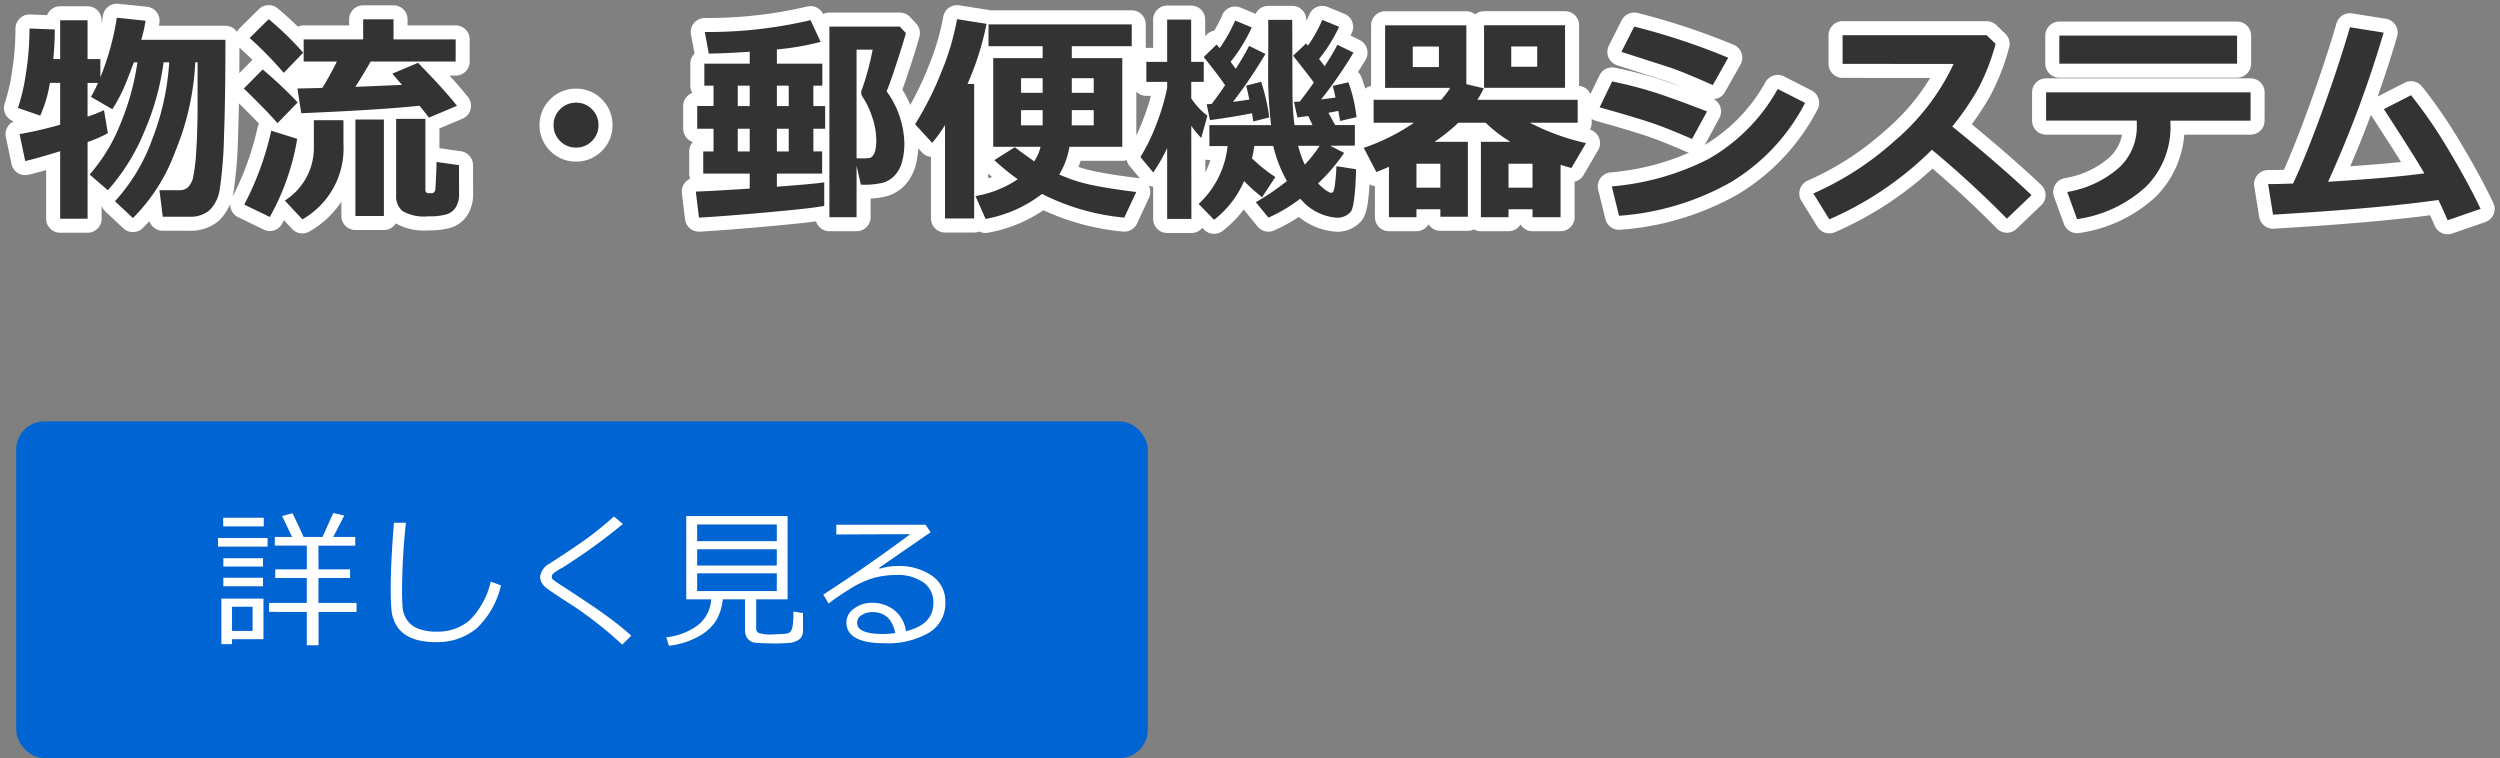
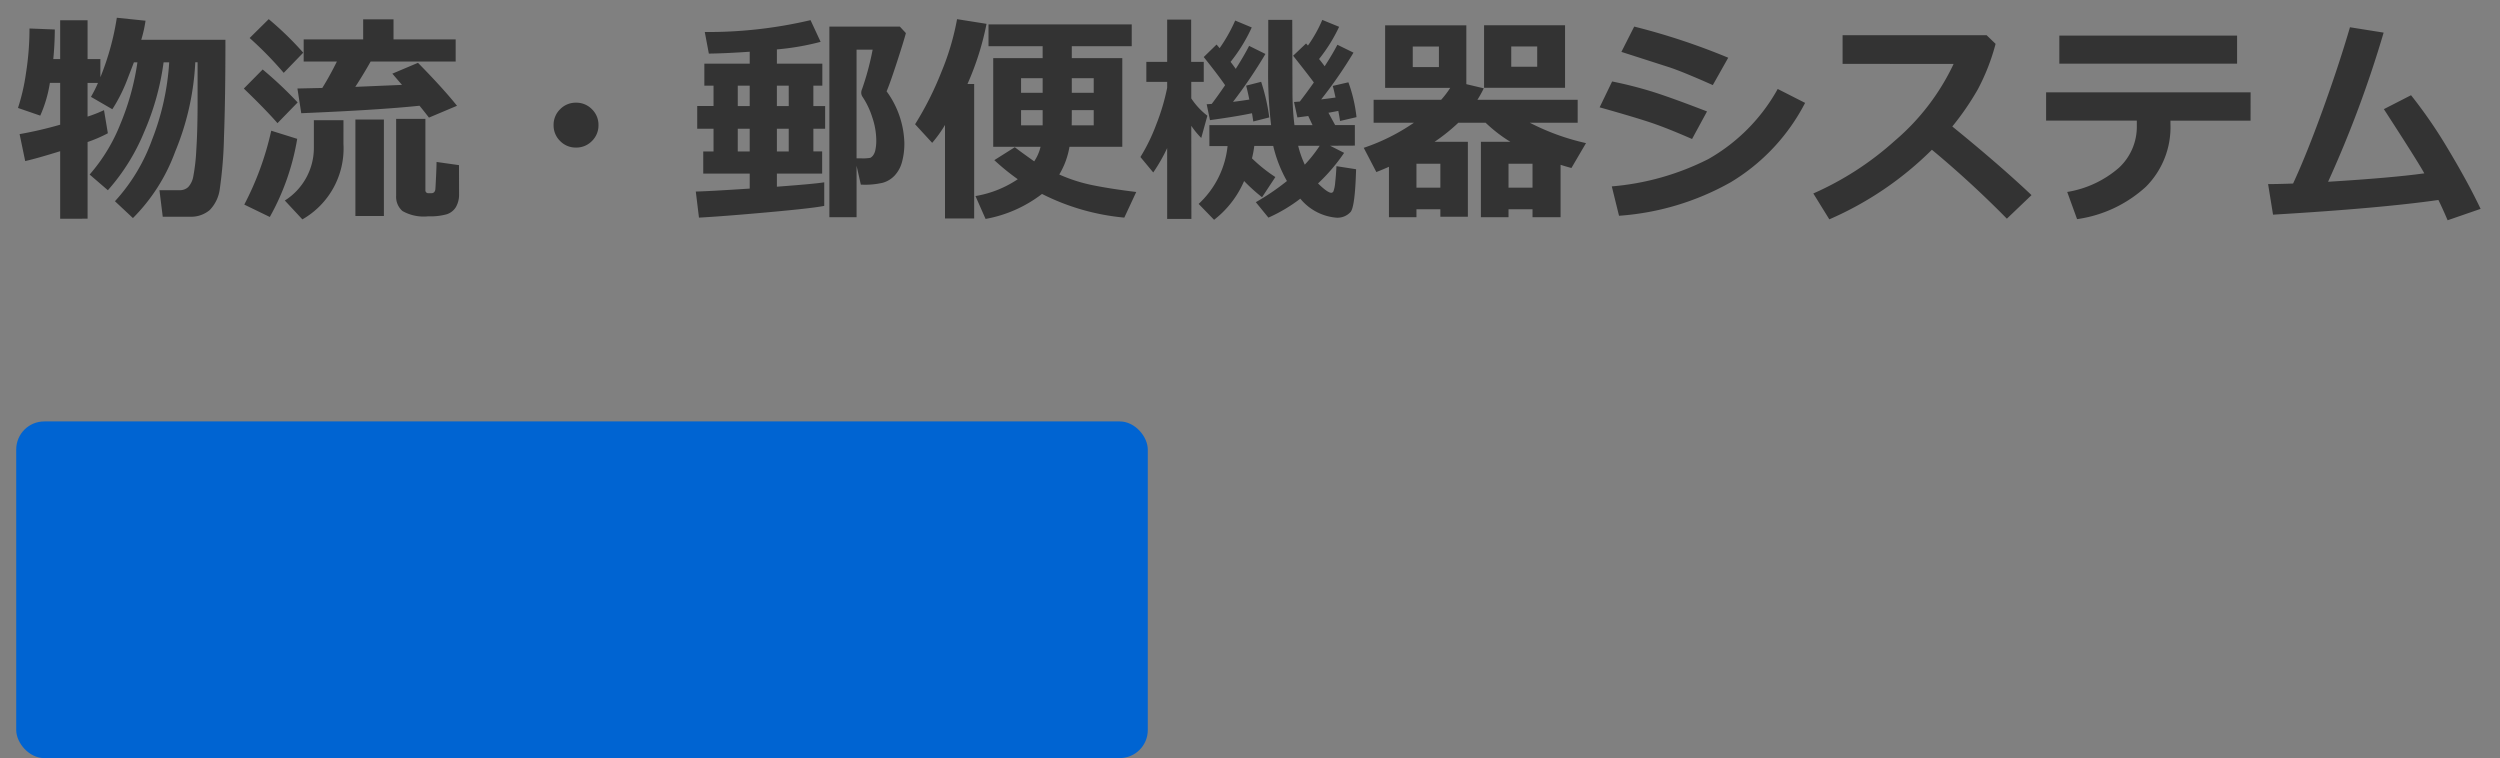
<svg xmlns="http://www.w3.org/2000/svg" width="267.328" height="81.064" viewBox="0 0 267.328 81.064">
  <rect x="0" y="0" width="267.328" height="81.064" fill="#808080" stroke="none" />
  <g id="mainslider_txt02sp" transform="translate(-516.266 -256.936)">
-     <path id="パス_291" data-name="パス 291" d="M9.8-7.816a14.8,14.8,0,0,1-2.168.938v8.2H4.7V-5.895Q2.2-5.121.961-4.84l-.6-2.883A41.525,41.525,0,0,0,4.7-8.73V-13.2H3.6a13.723,13.723,0,0,1-1.031,3.5l-2.379-.82a21.6,21.6,0,0,0,.855-3.727,30.585,30.585,0,0,0,.375-4.77l2.707.105q-.012,1.676-.164,3.164H4.7v-4.148h2.93v4.148H9v1.945a28.365,28.365,0,0,0,1.758-6.363l3.07.316a13.543,13.543,0,0,1-.457,2.039h9q0,6.316-.152,10.318a45.258,45.258,0,0,1-.445,5.59A3.962,3.962,0,0,1,20.689.4a3.086,3.086,0,0,1-2.139.709H15.668l-.352-2.836h2.156a1.294,1.294,0,0,0,.92-.334,2.255,2.255,0,0,0,.545-1.154,19.911,19.911,0,0,0,.316-2.748q.129-1.928.141-4.74v-4.7h-.246a28.516,28.516,0,0,1-2.162,9.586A19.466,19.466,0,0,1,12.48,1.254l-1.922-1.8a19.52,19.52,0,0,0,3.967-6.574A27.256,27.256,0,0,0,16.359-15.4h-.6a27.847,27.847,0,0,1-2.086,7.471A21.8,21.8,0,0,1,9.8-1.723L7.852-3.4a18.61,18.61,0,0,0,3.293-5.42,27.155,27.155,0,0,0,1.816-6.58h-.375L11.8-13.359a17.56,17.56,0,0,1-.732,1.611q-.393.756-.791,1.365L7.992-11.707a13.868,13.868,0,0,0,.75-1.488H7.629v3.6a14.4,14.4,0,0,0,1.758-.691ZM30.691-16.43l-2.086,2.156A38.752,38.752,0,0,0,24.961-18L27-20.016A33.824,33.824,0,0,1,30.691-16.43Zm12.434,5.672q-4.348.457-12.645.8L30.07-12.6l2.66-.059q.8-1.289,1.559-2.824H30.738v-2.367H37.1v-2.145h3.246v2.145h6.645v2.367H37.9q-.8,1.418-1.641,2.707l4.992-.211-1.031-1.2,2.742-1.16q2.684,2.73,4.172,4.594l-3,1.266Q43.711-10.043,43.125-10.758Zm-13.031-.352L27.938-8.895q-1.289-1.477-3.6-3.7l2.016-2.039A41.738,41.738,0,0,1,30.094-11.109ZM47.355-1.336A2.677,2.677,0,0,1,47.021.07a1.786,1.786,0,0,1-.967.773,6.492,6.492,0,0,1-1.992.223A4.594,4.594,0,0,1,41.3.5a2.005,2.005,0,0,1-.674-1.623V-9.352h3.129v7.605a.306.306,0,0,0,.352.34H44.4a.389.389,0,0,0,.3-.117.561.561,0,0,0,.123-.34q.018-.223.07-1.3t.053-1.582l2.4.34ZM39.316,1.031H36.27V-9.281h3.047ZM34.992-6.691A8.736,8.736,0,0,1,30.6,1.395L28.723-.621a6.661,6.661,0,0,0,3.105-5.73V-9.211h3.164Zm-4.945-.527a25.692,25.692,0,0,1-2.93,8.355L24.387-.187a31.811,31.811,0,0,0,2.883-7.9ZM62.262-8.684a2.315,2.315,0,0,1-.7,1.7,2.315,2.315,0,0,1-1.7.7,2.315,2.315,0,0,1-1.7-.7,2.315,2.315,0,0,1-.7-1.7,2.315,2.315,0,0,1,.7-1.7,2.315,2.315,0,0,1,1.7-.7,2.315,2.315,0,0,1,1.7.7A2.315,2.315,0,0,1,62.262-8.684ZM86.18-3.5H81.34V-2.1q4.031-.3,5.063-.469v2.52Q85.2.2,80.408.633t-7.4.574l-.34-2.789q1.254-.023,5.766-.316V-3.5H73.465V-5.871h1.1V-8.3H72.82v-2.426h1.746V-12.9h-.984v-2.355h4.852v-1.277q-2.59.176-4.371.2l-.434-2.309A47.835,47.835,0,0,0,84.938-19.91l1.078,2.32a27.3,27.3,0,0,1-4.676.809v1.523H86.2V-12.9h-.961v2.18H86.5V-8.3H85.242v2.426h.938Zm-4.84-9.4v2.18h1.266V-12.9Zm-4.184,0v2.18h1.277V-12.9ZM81.34-5.871h1.266V-8.3H81.34Zm-4.184,0h1.277V-8.3H77.156ZM95.133-18.527q-.211.82-.973,3.158T93.07-12.3a9.767,9.767,0,0,1,1.9,5.508,7.412,7.412,0,0,1-.258,2.074,3.416,3.416,0,0,1-.785,1.43,2.784,2.784,0,0,1-1.248.762,8.25,8.25,0,0,1-2.162.211h-.2l-.457-2.027V1.16H86.953V-19.219h7.535ZM89.859-5.133h.469a4.7,4.7,0,0,0,1-.053.88.88,0,0,0,.287-.246,1.438,1.438,0,0,0,.258-.609,4.82,4.82,0,0,0,.094-1.037,7.8,7.8,0,0,0-.439-2.473A8.538,8.538,0,0,0,90.5-11.707a.79.79,0,0,1-.141-.445.983.983,0,0,1,.094-.4,29.338,29.338,0,0,0,1.125-4.2H89.859ZM102.434,1.3H99.316v-10a13.556,13.556,0,0,1-1.371,1.91L96.117-8.777a34.16,34.16,0,0,0,2.807-5.572,27.6,27.6,0,0,0,1.682-5.666l3.152.5a30.326,30.326,0,0,1-2.039,6.434h.715Zm17.332-2.836-1.277,2.742a24.409,24.409,0,0,1-8.8-2.531,13.957,13.957,0,0,1-6.035,2.672L102.574-1.1a11.469,11.469,0,0,0,4.523-1.8,24.594,24.594,0,0,1-2.508-2.039l2.191-1.383q.668.516,2.074,1.512a4.752,4.752,0,0,0,.68-1.559h-5.062v-9.48h5.285v-1.277h-5.789v-2.332h15.316v2.332h-6.41v1.277h5.4v9.48h-5.648a8.445,8.445,0,0,1-1.09,2.965,16.911,16.911,0,0,0,3.539,1.137Q116.988-1.875,119.766-1.535ZM109.758-13.7h-2.309v1.559h2.309Zm5.461,1.559V-13.7h-2.344v1.559Zm-5.461,1.852h-2.309V-8.66h2.309Zm5.461,1.629v-1.629h-2.344q0,1.277-.012,1.629Zm7.852,2.438a18.533,18.533,0,0,1-1.488,2.6l-1.371-1.652A19.509,19.509,0,0,0,121.9-8.736a23.113,23.113,0,0,0,1.172-3.932v-.645h-2.227v-2.133h2.227v-4.523h2.566v4.523h1.348v2.133h-1.336v1.77a7.545,7.545,0,0,0,1.723,1.852l-.656,2.379a9.12,9.12,0,0,1-1.066-1.3l.012,9.961h-2.59Zm9.316-.234a10.427,10.427,0,0,1-.246,1.324,16.477,16.477,0,0,0,2.5,2L133.219-.973A18.86,18.86,0,0,1,131.3-2.707a10.477,10.477,0,0,1-3.211,4.148l-1.652-1.7a9.772,9.772,0,0,0,3.094-6.187h-1.945V-8.684h6.6a46.98,46.98,0,0,1-.316-6.211q0-.691.012-1.441v-3.6h2.566l.023,7.91a29.554,29.554,0,0,0,.211,3.34h1.934l-.457-.973-1.16.152-.363-1.652.621-.047q.727-.937,1.5-2.039-.574-.785-2.215-2.859l1.383-1.312.2.223a14.5,14.5,0,0,0,1.535-2.742l1.8.738a17.1,17.1,0,0,1-2.145,3.445q.2.234.6.773.879-1.359,1.359-2.3l1.723.844a47.143,47.143,0,0,1-3.457,5q.527-.059,1.535-.2-.187-.867-.3-1.242l1.676-.387a15.648,15.648,0,0,1,.867,3.727l-1.758.41q-.047-.34-.187-1.078-.4.082-1.055.2l.715,1.313h2.109v2.2l-2.648.012,1.5.762a19.5,19.5,0,0,1-2.789,3.27q1.02,1,1.418,1a.272.272,0,0,0,.234-.17,3.477,3.477,0,0,0,.182-.937q.088-.768.135-1.74l2.1.328Q143.168-.035,142.7.586a1.887,1.887,0,0,1-1.605.621A5.6,5.6,0,0,1,137.309-.82a16.775,16.775,0,0,1-3.41,2.027L132.551-.445a25.232,25.232,0,0,0,3.328-2.262,14.062,14.062,0,0,1-1.465-3.75Zm5.4,2a14.712,14.712,0,0,0,1.594-2.016h-2.3A11.2,11.2,0,0,0,137.789-4.453Zm-5.648-5.5q-1.664.352-4.488.738l-.352-1.7.539-.035q.645-.844,1.43-2-.7-1.031-2.285-3.012l1.371-1.336q.117.129.328.387a17.021,17.021,0,0,0,1.664-2.953l1.77.738a17.284,17.284,0,0,1-2.262,3.68q.34.445.551.75.914-1.441,1.43-2.461l1.746.867a51.535,51.535,0,0,1-3.469,5.121q.855-.105,1.746-.246-.176-.867-.34-1.488l1.605-.41a21.065,21.065,0,0,1,.867,3.809l-1.711.434Q132.223-9.5,132.141-9.949Zm33.48-2.719h-8.66v-6.691h8.66Zm-2.977-2.25v-2.168h-2.777v2.168ZM152.285.316H149.73V1.16h-2.941V-4.23q-.656.293-1.348.563l-1.348-2.59a21.559,21.559,0,0,0,5.367-2.684h-4.312v-2.449h7.219a9.663,9.663,0,0,0,.973-1.277h-6.961v-6.691h8.684v6.293l1.863.445a11.288,11.288,0,0,1-.68,1.23h10.723v2.449h-5.121a24.836,24.836,0,0,0,6.012,2.18L166.3-4.1q-.609-.164-1.16-.34v5.6h-3V.316h-2.566V1.16h-2.953V-6.9h3.152a15.517,15.517,0,0,1-2.648-2.039h-2.918A19.819,19.819,0,0,1,151.664-6.9h3.563V1.113h-2.941Zm-.152-15.211v-2.191h-2.8v2.191Zm7.441,12.9h2.566V-4.559h-2.566Zm-9.844,0h2.555V-4.559H149.73Zm33.34-13.9-1.652,2.93q-1.277-.574-2.637-1.137t-2.215-.832l-4.922-1.582,1.371-2.707A71.542,71.542,0,0,1,183.07-15.891ZM180.8-10.148,179.2-7.2q-2.6-1.137-4.283-1.711t-5.6-1.676l1.336-2.766a44.16,44.16,0,0,1,4.459,1.143Q177.129-11.566,180.8-10.148Zm10.488-.914a21.279,21.279,0,0,1-7.951,8.484,28.32,28.32,0,0,1-11.947,3.586l-.773-3.141a27.95,27.95,0,0,0,10.318-2.918,19.46,19.46,0,0,0,7.424-7.5ZM215.5-1.2l-2.637,2.52a108.289,108.289,0,0,0-8.016-7.371,35.7,35.7,0,0,1-10.969,7.441l-1.711-2.766a32.721,32.721,0,0,0,8.725-5.648,24.429,24.429,0,0,0,6.275-8.2l-11.871-.012V-18.3h15.4l.961.926a22.6,22.6,0,0,1-1.916,4.893,29.221,29.221,0,0,1-2.713,3.943Q212.086-4.43,215.5-1.2ZM237.48-15.258H218.473v-3H237.48Zm1.441,6.094h-8.566V-8.8a9.015,9.015,0,0,1-2.619,6.7,13.741,13.741,0,0,1-7.365,3.469l-1.055-2.906a11.194,11.194,0,0,0,5.514-2.572,5.979,5.979,0,0,0,1.928-4.529v-.527h-9.7v-3.023h21.867ZM259.008-.68q-6.223.891-17.684,1.57l-.527-3.27q1.1,0,2.672-.059,1.418-3.047,3.146-7.816t2.936-8.895l3.6.574a120.926,120.926,0,0,1-5.941,15.949q6.855-.422,10.289-.9-.621-1.16-4.324-6.867l2.906-1.488a50.892,50.892,0,0,1,4.008,5.842Q262.172-2.566,263.52.27l-3.527,1.219Q259.5.328,259.008-.68Z" transform="translate(518 279)" fill="#333" stroke="#fff" stroke-linecap="round" stroke-linejoin="round" stroke-width="3" />
    <g id="グループ_53" data-name="グループ 53" transform="translate(-962 156)">
      <rect id="長方形_1" data-name="長方形 1" width="121" height="36" rx="3" transform="translate(1480 146)" fill="#0064d2" />
-       <path id="パス_290" data-name="パス 290" d="M-33.961-2.633v-.961h4.031V-6.258H-33.3v-.93h3.375V-9.719h-3.422v-.93h1.844l-1.062-2.234,1.109-.3q.7,1.438,1.18,2.531h2.031l1.148-2.562,1.172.281L-27.1-10.648h2.352v.93h-3.937l.008,2.531H-25.3v.93H-28.68v2.664h4.07v.961h-4.062V.938H-29.93v-3.57Zm-4.906-9.141v-.93h4.336v.93Zm-.555,2.156v-.914h5.3v.914Zm.57,2.133v-.891h4.242v.891Zm0,2.109v-.914h4.242v.914Zm.93,5.664V.813h-1.141V-4.055h4.5V.289Zm2.2-3.477h-2.2V-.594h2.2ZM-9.164-5.469a9.139,9.139,0,0,1-2.6,4.594A6.568,6.568,0,0,1-16.187.594,7.555,7.555,0,0,1-18.062.383a4.2,4.2,0,0,1-1.406-.629,3.171,3.171,0,0,1-.937-1.047,3.792,3.792,0,0,1-.449-1.363,20.891,20.891,0,0,1-.1-2.43q0-2.883.344-7.078h1.281a70.624,70.624,0,0,0-.414,7.141q0,1.086.051,1.832a2.9,2.9,0,0,0,.453,1.379,2.494,2.494,0,0,0,1.2.961,5.21,5.21,0,0,0,1.977.328,5.262,5.262,0,0,0,3.523-1.191,8.535,8.535,0,0,0,2.281-4.16ZM4.773-.094,3.8.867A40.982,40.982,0,0,0-1.547-3.344q-.539-.336-1.562-1.012t-1.285-.9a1.892,1.892,0,0,1-.422-.516,1.2,1.2,0,0,1-.16-.586,1.841,1.841,0,0,1,.961-1.414Q-1.234-9.555.156-10.582t2.758-2.254l.961.8a61.209,61.209,0,0,1-6.516,4.7,7.24,7.24,0,0,0-.906.57.473.473,0,0,0-.18.367.393.393,0,0,0,.113.3,11.3,11.3,0,0,0,.949.656Q.477-3.406,2.008-2.3T4.773-.094ZM8.8.984l-.289-.9a6.974,6.974,0,0,0,3.3-1.238,3.76,3.76,0,0,0,1.5-2.824H10.648v-8.9H21.484v8.9H18.125v3.1a.526.526,0,0,0,.27.5,4.429,4.429,0,0,0,1.559.152q.125,0,.773-.035a4.215,4.215,0,0,0,.813-.09.613.613,0,0,0,.293-.227,1.524,1.524,0,0,0,.2-.629,10.194,10.194,0,0,0,.074-1.465l1.023.164V-.617a1.128,1.128,0,0,1-.4.922,2.069,2.069,0,0,1-1.187.383q-.789.055-1.461.055-.461,0-1.246-.031a7.456,7.456,0,0,1-.992-.078,1.146,1.146,0,0,1-.43-.215,1.162,1.162,0,0,1-.352-.441,1.488,1.488,0,0,1-.129-.641V-3.977H14.555a5.571,5.571,0,0,1-.77,2.363A5.26,5.26,0,0,1,11.9.027,8.366,8.366,0,0,1,8.8.984ZM11.813-10.2h8.516v-1.781H11.813Zm0,2.609h8.516V-9.328H11.813Zm8.516.836H11.813v1.891h8.516ZM34.141-.57q2.93-.7,2.93-3.016A2.57,2.57,0,0,0,35.992-5.8a4.8,4.8,0,0,0-2.875-.781,9.343,9.343,0,0,0-2.41.313A10.176,10.176,0,0,0,28-4.992a21.067,21.067,0,0,0-2.129,1.469L25.3-4.484q4.758-3.07,9.3-6.461l-7.906.031v-1.039h9.539l.547.8L31.266-7.344l.063.094a6.513,6.513,0,0,1,1.9-.289A6.179,6.179,0,0,1,36.91-6.508a3.313,3.313,0,0,1,1.441,2.852A3.623,3.623,0,0,1,36.586-.4,8.749,8.749,0,0,1,31.852.719q-4.078,0-4.078-2.242a1.776,1.776,0,0,1,.844-1.484,3.12,3.12,0,0,1,1.852-.6,3.81,3.81,0,0,1,2.422.789A3.446,3.446,0,0,1,34.141-.57Zm-1.148.2q-.453-2.242-2.437-2.242a2.113,2.113,0,0,0-1.137.313.942.942,0,0,0-.5.828q0,1.2,2.766,1.2A10.091,10.091,0,0,0,32.992-.367Z" transform="translate(1541 169)" fill="#fff" />
    </g>
    <path id="パス_320" data-name="パス 320" d="M9.8-7.816a14.8,14.8,0,0,1-2.168.938v8.2H4.7V-5.895Q2.2-5.121.961-4.84l-.6-2.883A41.525,41.525,0,0,0,4.7-8.73V-13.2H3.6a13.723,13.723,0,0,1-1.031,3.5l-2.379-.82a21.6,21.6,0,0,0,.855-3.727,30.585,30.585,0,0,0,.375-4.77l2.707.105q-.012,1.676-.164,3.164H4.7v-4.148h2.93v4.148H9v1.945a28.365,28.365,0,0,0,1.758-6.363l3.07.316a13.543,13.543,0,0,1-.457,2.039h9q0,6.316-.152,10.318a45.258,45.258,0,0,1-.445,5.59A3.962,3.962,0,0,1,20.689.4a3.086,3.086,0,0,1-2.139.709H15.668l-.352-2.836h2.156a1.294,1.294,0,0,0,.92-.334,2.255,2.255,0,0,0,.545-1.154,19.911,19.911,0,0,0,.316-2.748q.129-1.928.141-4.74v-4.7h-.246a28.516,28.516,0,0,1-2.162,9.586A19.466,19.466,0,0,1,12.48,1.254l-1.922-1.8a19.52,19.52,0,0,0,3.967-6.574A27.256,27.256,0,0,0,16.359-15.4h-.6a27.847,27.847,0,0,1-2.086,7.471A21.8,21.8,0,0,1,9.8-1.723L7.852-3.4a18.61,18.61,0,0,0,3.293-5.42,27.155,27.155,0,0,0,1.816-6.58h-.375L11.8-13.359a17.56,17.56,0,0,1-.732,1.611q-.393.756-.791,1.365L7.992-11.707a13.868,13.868,0,0,0,.75-1.488H7.629v3.6a14.4,14.4,0,0,0,1.758-.691ZM30.691-16.43l-2.086,2.156A38.752,38.752,0,0,0,24.961-18L27-20.016A33.824,33.824,0,0,1,30.691-16.43Zm12.434,5.672q-4.348.457-12.645.8L30.07-12.6l2.66-.059q.8-1.289,1.559-2.824H30.738v-2.367H37.1v-2.145h3.246v2.145h6.645v2.367H37.9q-.8,1.418-1.641,2.707l4.992-.211-1.031-1.2,2.742-1.16q2.684,2.73,4.172,4.594l-3,1.266Q43.711-10.043,43.125-10.758Zm-13.031-.352L27.938-8.895q-1.289-1.477-3.6-3.7l2.016-2.039A41.738,41.738,0,0,1,30.094-11.109ZM47.355-1.336A2.677,2.677,0,0,1,47.021.07a1.786,1.786,0,0,1-.967.773,6.492,6.492,0,0,1-1.992.223A4.594,4.594,0,0,1,41.3.5a2.005,2.005,0,0,1-.674-1.623V-9.352h3.129v7.605a.306.306,0,0,0,.352.34H44.4a.389.389,0,0,0,.3-.117.561.561,0,0,0,.123-.34q.018-.223.07-1.3t.053-1.582l2.4.34ZM39.316,1.031H36.27V-9.281h3.047ZM34.992-6.691A8.736,8.736,0,0,1,30.6,1.395L28.723-.621a6.661,6.661,0,0,0,3.105-5.73V-9.211h3.164Zm-4.945-.527a25.692,25.692,0,0,1-2.93,8.355L24.387-.187a31.811,31.811,0,0,0,2.883-7.9ZM62.262-8.684a2.315,2.315,0,0,1-.7,1.7,2.315,2.315,0,0,1-1.7.7,2.315,2.315,0,0,1-1.7-.7,2.315,2.315,0,0,1-.7-1.7,2.315,2.315,0,0,1,.7-1.7,2.315,2.315,0,0,1,1.7-.7,2.315,2.315,0,0,1,1.7.7A2.315,2.315,0,0,1,62.262-8.684ZM86.18-3.5H81.34V-2.1q4.031-.3,5.063-.469v2.52Q85.2.2,80.408.633t-7.4.574l-.34-2.789q1.254-.023,5.766-.316V-3.5H73.465V-5.871h1.1V-8.3H72.82v-2.426h1.746V-12.9h-.984v-2.355h4.852v-1.277q-2.59.176-4.371.2l-.434-2.309A47.835,47.835,0,0,0,84.938-19.91l1.078,2.32a27.3,27.3,0,0,1-4.676.809v1.523H86.2V-12.9h-.961v2.18H86.5V-8.3H85.242v2.426h.938Zm-4.84-9.4v2.18h1.266V-12.9Zm-4.184,0v2.18h1.277V-12.9ZM81.34-5.871h1.266V-8.3H81.34Zm-4.184,0h1.277V-8.3H77.156ZM95.133-18.527q-.211.82-.973,3.158T93.07-12.3a9.767,9.767,0,0,1,1.9,5.508,7.412,7.412,0,0,1-.258,2.074,3.416,3.416,0,0,1-.785,1.43,2.784,2.784,0,0,1-1.248.762,8.25,8.25,0,0,1-2.162.211h-.2l-.457-2.027V1.16H86.953V-19.219h7.535ZM89.859-5.133h.469a4.7,4.7,0,0,0,1-.053.88.88,0,0,0,.287-.246,1.438,1.438,0,0,0,.258-.609,4.82,4.82,0,0,0,.094-1.037,7.8,7.8,0,0,0-.439-2.473A8.538,8.538,0,0,0,90.5-11.707a.79.79,0,0,1-.141-.445.983.983,0,0,1,.094-.4,29.338,29.338,0,0,0,1.125-4.2H89.859ZM102.434,1.3H99.316v-10a13.556,13.556,0,0,1-1.371,1.91L96.117-8.777a34.16,34.16,0,0,0,2.807-5.572,27.6,27.6,0,0,0,1.682-5.666l3.152.5a30.326,30.326,0,0,1-2.039,6.434h.715Zm17.332-2.836-1.277,2.742a24.409,24.409,0,0,1-8.8-2.531,13.957,13.957,0,0,1-6.035,2.672L102.574-1.1a11.469,11.469,0,0,0,4.523-1.8,24.594,24.594,0,0,1-2.508-2.039l2.191-1.383q.668.516,2.074,1.512a4.752,4.752,0,0,0,.68-1.559h-5.062v-9.48h5.285v-1.277h-5.789v-2.332h15.316v2.332h-6.41v1.277h5.4v9.48h-5.648a8.445,8.445,0,0,1-1.09,2.965,16.911,16.911,0,0,0,3.539,1.137Q116.988-1.875,119.766-1.535ZM109.758-13.7h-2.309v1.559h2.309Zm5.461,1.559V-13.7h-2.344v1.559Zm-5.461,1.852h-2.309V-8.66h2.309Zm5.461,1.629v-1.629h-2.344q0,1.277-.012,1.629Zm7.852,2.438a18.533,18.533,0,0,1-1.488,2.6l-1.371-1.652A19.509,19.509,0,0,0,121.9-8.736a23.113,23.113,0,0,0,1.172-3.932v-.645h-2.227v-2.133h2.227v-4.523h2.566v4.523h1.348v2.133h-1.336v1.77a7.545,7.545,0,0,0,1.723,1.852l-.656,2.379a9.12,9.12,0,0,1-1.066-1.3l.012,9.961h-2.59Zm9.316-.234a10.427,10.427,0,0,1-.246,1.324,16.477,16.477,0,0,0,2.5,2L133.219-.973A18.86,18.86,0,0,1,131.3-2.707a10.477,10.477,0,0,1-3.211,4.148l-1.652-1.7a9.772,9.772,0,0,0,3.094-6.187h-1.945V-8.684h6.6a46.98,46.98,0,0,1-.316-6.211q0-.691.012-1.441v-3.6h2.566l.023,7.91a29.554,29.554,0,0,0,.211,3.34h1.934l-.457-.973-1.16.152-.363-1.652.621-.047q.727-.937,1.5-2.039-.574-.785-2.215-2.859l1.383-1.312.2.223a14.5,14.5,0,0,0,1.535-2.742l1.8.738a17.1,17.1,0,0,1-2.145,3.445q.2.234.6.773.879-1.359,1.359-2.3l1.723.844a47.143,47.143,0,0,1-3.457,5q.527-.059,1.535-.2-.187-.867-.3-1.242l1.676-.387a15.648,15.648,0,0,1,.867,3.727l-1.758.41q-.047-.34-.187-1.078-.4.082-1.055.2l.715,1.313h2.109v2.2l-2.648.012,1.5.762a19.5,19.5,0,0,1-2.789,3.27q1.02,1,1.418,1a.272.272,0,0,0,.234-.17,3.477,3.477,0,0,0,.182-.937q.088-.768.135-1.74l2.1.328Q143.168-.035,142.7.586a1.887,1.887,0,0,1-1.605.621A5.6,5.6,0,0,1,137.309-.82a16.775,16.775,0,0,1-3.41,2.027L132.551-.445a25.232,25.232,0,0,0,3.328-2.262,14.062,14.062,0,0,1-1.465-3.75Zm5.4,2a14.712,14.712,0,0,0,1.594-2.016h-2.3A11.2,11.2,0,0,0,137.789-4.453Zm-5.648-5.5q-1.664.352-4.488.738l-.352-1.7.539-.035q.645-.844,1.43-2-.7-1.031-2.285-3.012l1.371-1.336q.117.129.328.387a17.021,17.021,0,0,0,1.664-2.953l1.77.738a17.284,17.284,0,0,1-2.262,3.68q.34.445.551.75.914-1.441,1.43-2.461l1.746.867a51.535,51.535,0,0,1-3.469,5.121q.855-.105,1.746-.246-.176-.867-.34-1.488l1.605-.41a21.065,21.065,0,0,1,.867,3.809l-1.711.434Q132.223-9.5,132.141-9.949Zm33.48-2.719h-8.66v-6.691h8.66Zm-2.977-2.25v-2.168h-2.777v2.168ZM152.285.316H149.73V1.16h-2.941V-4.23q-.656.293-1.348.563l-1.348-2.59a21.559,21.559,0,0,0,5.367-2.684h-4.312v-2.449h7.219a9.663,9.663,0,0,0,.973-1.277h-6.961v-6.691h8.684v6.293l1.863.445a11.288,11.288,0,0,1-.68,1.23h10.723v2.449h-5.121a24.836,24.836,0,0,0,6.012,2.18L166.3-4.1q-.609-.164-1.16-.34v5.6h-3V.316h-2.566V1.16h-2.953V-6.9h3.152a15.517,15.517,0,0,1-2.648-2.039h-2.918A19.819,19.819,0,0,1,151.664-6.9h3.563V1.113h-2.941Zm-.152-15.211v-2.191h-2.8v2.191Zm7.441,12.9h2.566V-4.559h-2.566Zm-9.844,0h2.555V-4.559H149.73Zm33.34-13.9-1.652,2.93q-1.277-.574-2.637-1.137t-2.215-.832l-4.922-1.582,1.371-2.707A71.542,71.542,0,0,1,183.07-15.891ZM180.8-10.148,179.2-7.2q-2.6-1.137-4.283-1.711t-5.6-1.676l1.336-2.766a44.16,44.16,0,0,1,4.459,1.143Q177.129-11.566,180.8-10.148Zm10.488-.914a21.279,21.279,0,0,1-7.951,8.484,28.32,28.32,0,0,1-11.947,3.586l-.773-3.141a27.95,27.95,0,0,0,10.318-2.918,19.46,19.46,0,0,0,7.424-7.5ZM215.5-1.2l-2.637,2.52a108.289,108.289,0,0,0-8.016-7.371,35.7,35.7,0,0,1-10.969,7.441l-1.711-2.766a32.721,32.721,0,0,0,8.725-5.648,24.429,24.429,0,0,0,6.275-8.2l-11.871-.012V-18.3h15.4l.961.926a22.6,22.6,0,0,1-1.916,4.893,29.221,29.221,0,0,1-2.713,3.943Q212.086-4.43,215.5-1.2ZM237.48-15.258H218.473v-3H237.48Zm1.441,6.094h-8.566V-8.8a9.015,9.015,0,0,1-2.619,6.7,13.741,13.741,0,0,1-7.365,3.469l-1.055-2.906a11.194,11.194,0,0,0,5.514-2.572,5.979,5.979,0,0,0,1.928-4.529v-.527h-9.7v-3.023h21.867ZM259.008-.68q-6.223.891-17.684,1.57l-.527-3.27q1.1,0,2.672-.059,1.418-3.047,3.146-7.816t2.936-8.895l3.6.574a120.926,120.926,0,0,1-5.941,15.949q6.855-.422,10.289-.9-.621-1.16-4.324-6.867l2.906-1.488a50.892,50.892,0,0,1,4.008,5.842Q262.172-2.566,263.52.27l-3.527,1.219Q259.5.328,259.008-.68Z" transform="translate(518 279)" fill="#333" />
  </g>
</svg>